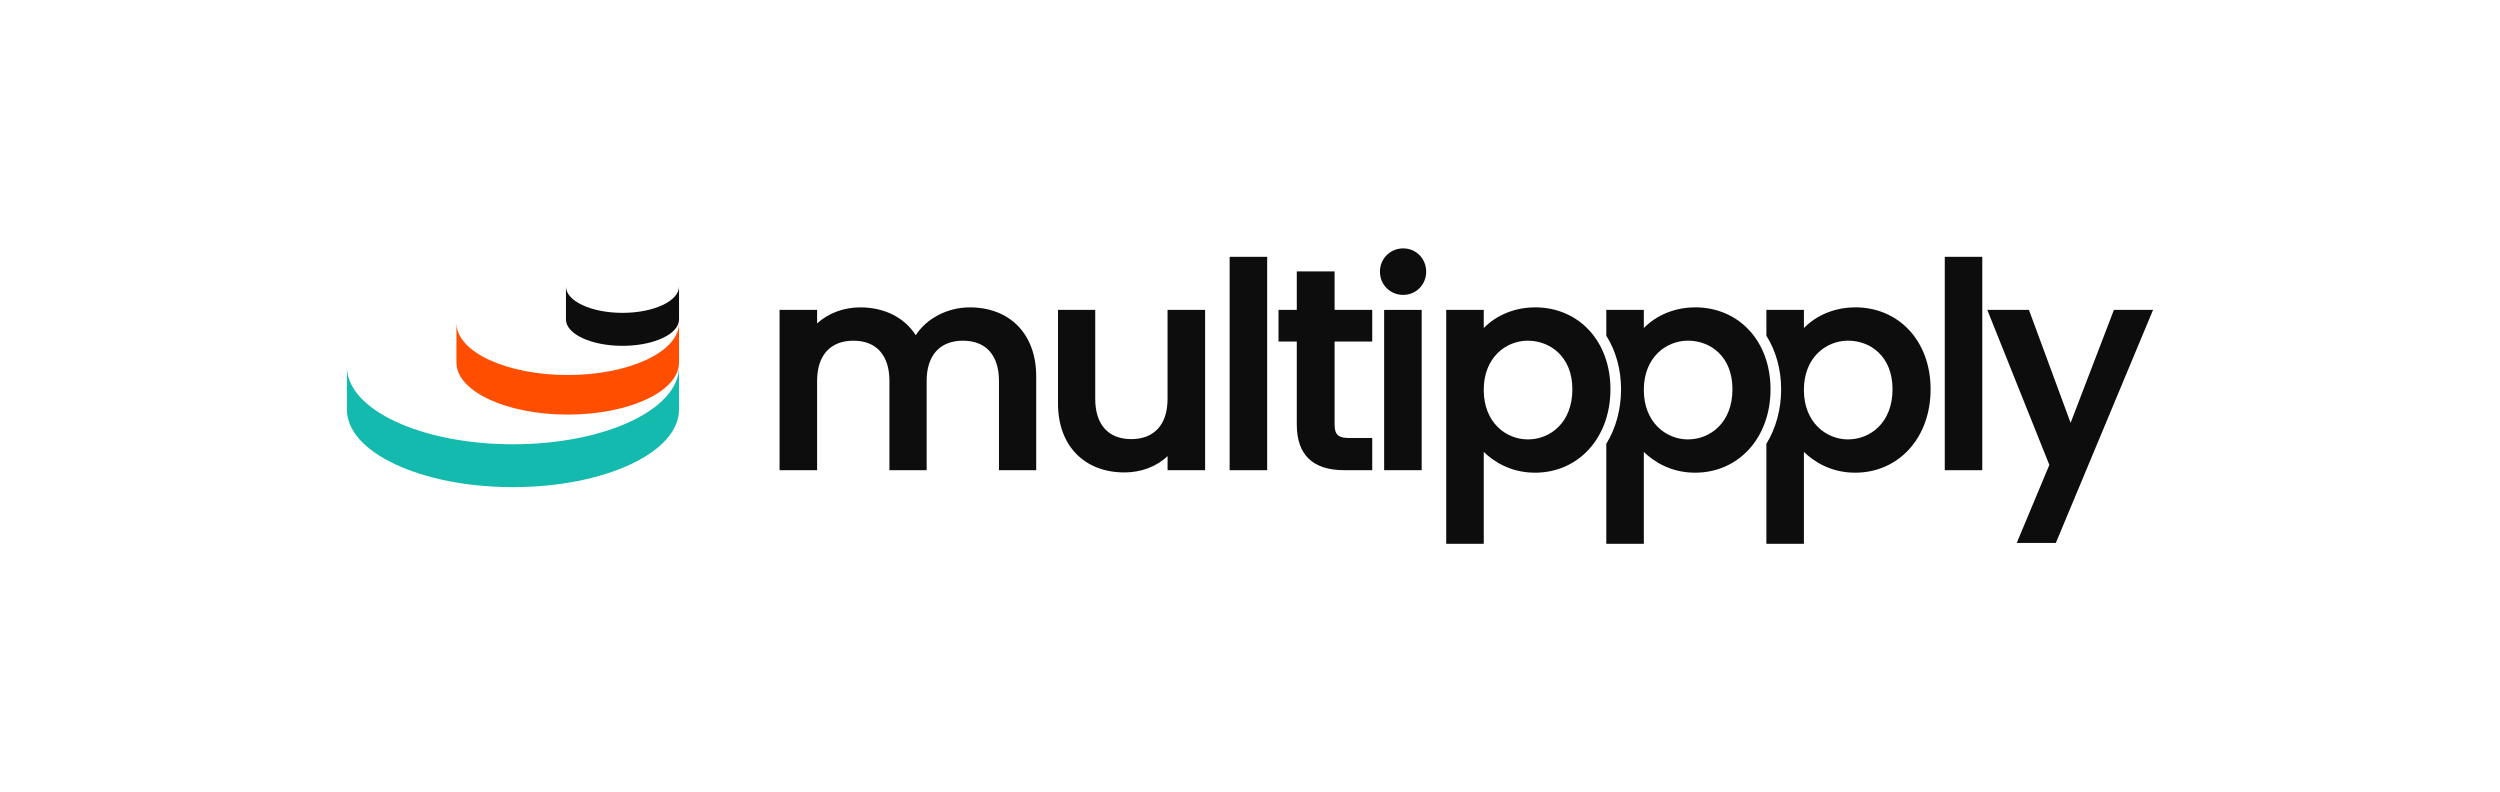
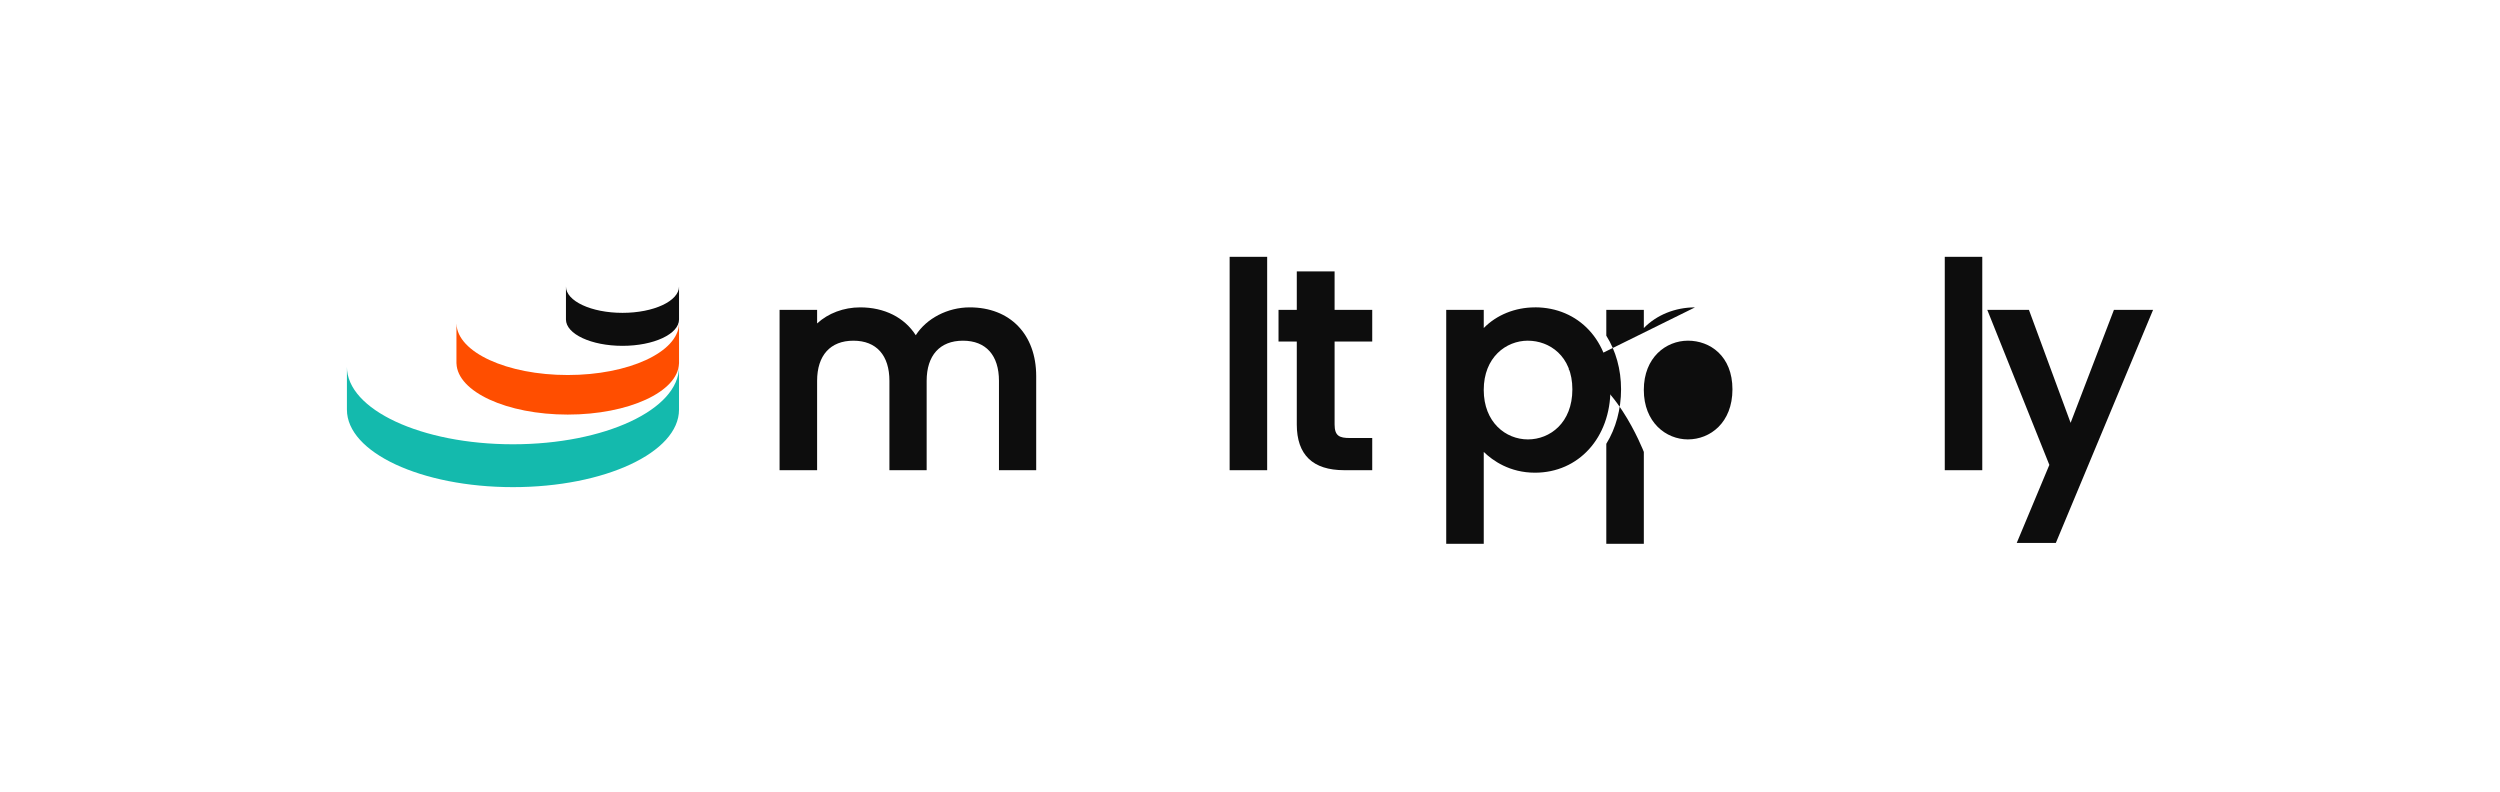
<svg xmlns="http://www.w3.org/2000/svg" id="Layer_2" viewBox="0 0 1177.08 372.99">
  <defs>
    <style>.cls-1{fill:#ff4e00;}.cls-1,.cls-2,.cls-3,.cls-4{stroke-width:0px;}.cls-2{fill:#14baad;}.cls-3{fill:#0d0d0d;}.cls-4{fill:#fff;}.cls-5{opacity:0;}</style>
  </defs>
  <g id="Layer_3">
    <g class="cls-5">
      <rect class="cls-4" y="0" width="1177.08" height="372.99" />
    </g>
-     <path class="cls-3" d="M660.67,138.85c6.07,0,10.82-4.81,10.82-10.95s-4.75-10.95-10.82-10.95-10.95,4.81-10.95,10.95,4.81,10.95,10.95,10.95Z" />
    <path class="cls-3" d="M456.58,144.72c-10.43,0-20.34,5.19-25.41,13.12-5.34-8.37-14.75-13.12-26.18-13.12-7.75,0-15.09,2.78-20.27,7.57v-6.38h-17.67v75.47h17.67v-42.03c0-12.04,6.23-18.94,17.09-18.94s16.96,6.9,16.96,18.94v42.03h17.53v-42.03c0-12.04,6.23-18.94,17.09-18.94s16.96,6.9,16.96,18.94v42.03h17.53v-44.28c0-19.67-12.29-32.38-31.32-32.38Z" />
-     <path class="cls-3" d="M549.72,145.91v41.9c0,12.04-6.23,18.94-17.09,18.94s-16.96-6.91-16.96-18.94v-41.9h-17.53v44.15c0,19.67,12.29,32.38,31.32,32.38,7.89,0,15.22-2.83,20.27-7.7v6.64h17.67v-75.47h-17.67Z" />
    <rect class="cls-3" x="578.95" y="120.92" width="17.67" height="100.47" />
    <path class="cls-3" d="M646.09,160.8v-14.89h-17.72v-18.12h-17.8v18.12h-8.6v14.89h8.6v39.05c0,14.29,7.51,21.53,22.32,21.53h13.2v-15.15h-10.55c-4.86,0-7.17-.95-7.17-6.38v-39.05h17.72Z" />
-     <rect class="cls-3" x="651.7" y="145.91" width="17.67" height="75.47" />
    <polygon class="cls-3" points="995.3 145.91 974.91 199.09 955.29 145.91 935.68 145.91 964.9 218.89 949.54 255.64 967.95 255.64 1013.73 145.91 995.3 145.91" />
    <rect class="cls-3" x="915.66" y="120.92" width="17.66" height="100.47" />
-     <path class="cls-3" d="M873.44,144.72c-9.34,0-18.1,3.58-24.1,9.73v-8.54h-17.67v12.14c4.51,7.17,6.95,15.9,6.95,25.26s-2.44,18.37-6.95,25.65v47.07h17.67v-43.25c4.22,4.1,12.22,9.78,24.1,9.78,20.6,0,35.55-16.51,35.55-39.26s-14.95-38.6-35.55-38.6ZM870.13,206.89c-10.33,0-20.8-8.01-20.8-23.31s10.46-23.18,20.8-23.18,20.93,7.17,20.93,22.91-10.53,23.57-20.93,23.57Z" />
    <path class="cls-3" d="M722.7,144.72c-9.34,0-18.1,3.58-24.1,9.73v-8.54h-17.67v110.12h17.67v-43.25c4.22,4.09,12.22,9.78,24.1,9.78,20.6,0,35.55-16.51,35.55-39.26s-14.95-38.6-35.55-38.6ZM719.39,160.41c10.08,0,20.93,7.17,20.93,22.91s-10.53,23.57-20.93,23.57-20.8-8.01-20.8-23.31,10.46-23.18,20.8-23.18Z" />
-     <path class="cls-3" d="M798.07,144.72c-9.34,0-18.1,3.58-24.1,9.73v-8.54h-17.67v12.14c4.51,7.17,6.95,15.9,6.95,25.26s-2.44,18.37-6.95,25.65v47.07h17.67v-43.25c4.22,4.09,12.22,9.78,24.1,9.78,20.6,0,35.55-16.51,35.55-39.26s-14.95-38.6-35.55-38.6ZM794.76,206.89c-10.33,0-20.8-8.01-20.8-23.31s10.46-23.18,20.8-23.18,20.93,7.17,20.93,22.91-10.53,23.57-20.93,23.57Z" />
+     <path class="cls-3" d="M798.07,144.72c-9.34,0-18.1,3.58-24.1,9.73v-8.54h-17.67v12.14c4.51,7.17,6.95,15.9,6.95,25.26s-2.44,18.37-6.95,25.65v47.07h17.67v-43.25s-14.95-38.6-35.55-38.6ZM794.76,206.89c-10.33,0-20.8-8.01-20.8-23.31s10.46-23.18,20.8-23.18,20.93,7.17,20.93,22.91-10.53,23.57-20.93,23.57Z" />
    <path class="cls-2" d="M241.53,209.18c-43.18,0-78.19-16.34-78.19-36.49h0v20.18h0c0,20.15,35,36.49,78.18,36.49s78.18-16.34,78.18-36.49h0v-20.18c0,20.15-35.01,36.49-78.19,36.49Z" />
    <path class="cls-1" d="M267.31,176.57c-28.66,0-51.93-10.74-52.38-24.07h-.02v18.63h.02c.45,13.33,23.72,24.07,52.38,24.07s51.93-10.74,52.38-24.07h.02v-18.63h-.02c-.45,13.33-23.72,24.07-52.38,24.07Z" />
    <path class="cls-3" d="M319.71,134.88c0,6.86-11.92,12.42-26.62,12.42s-26.62-5.56-26.62-12.42h0v15.53h0c0,6.86,11.92,12.42,26.62,12.42s26.62-5.56,26.62-12.42h0v-15.53h0Z" />
  </g>
</svg>